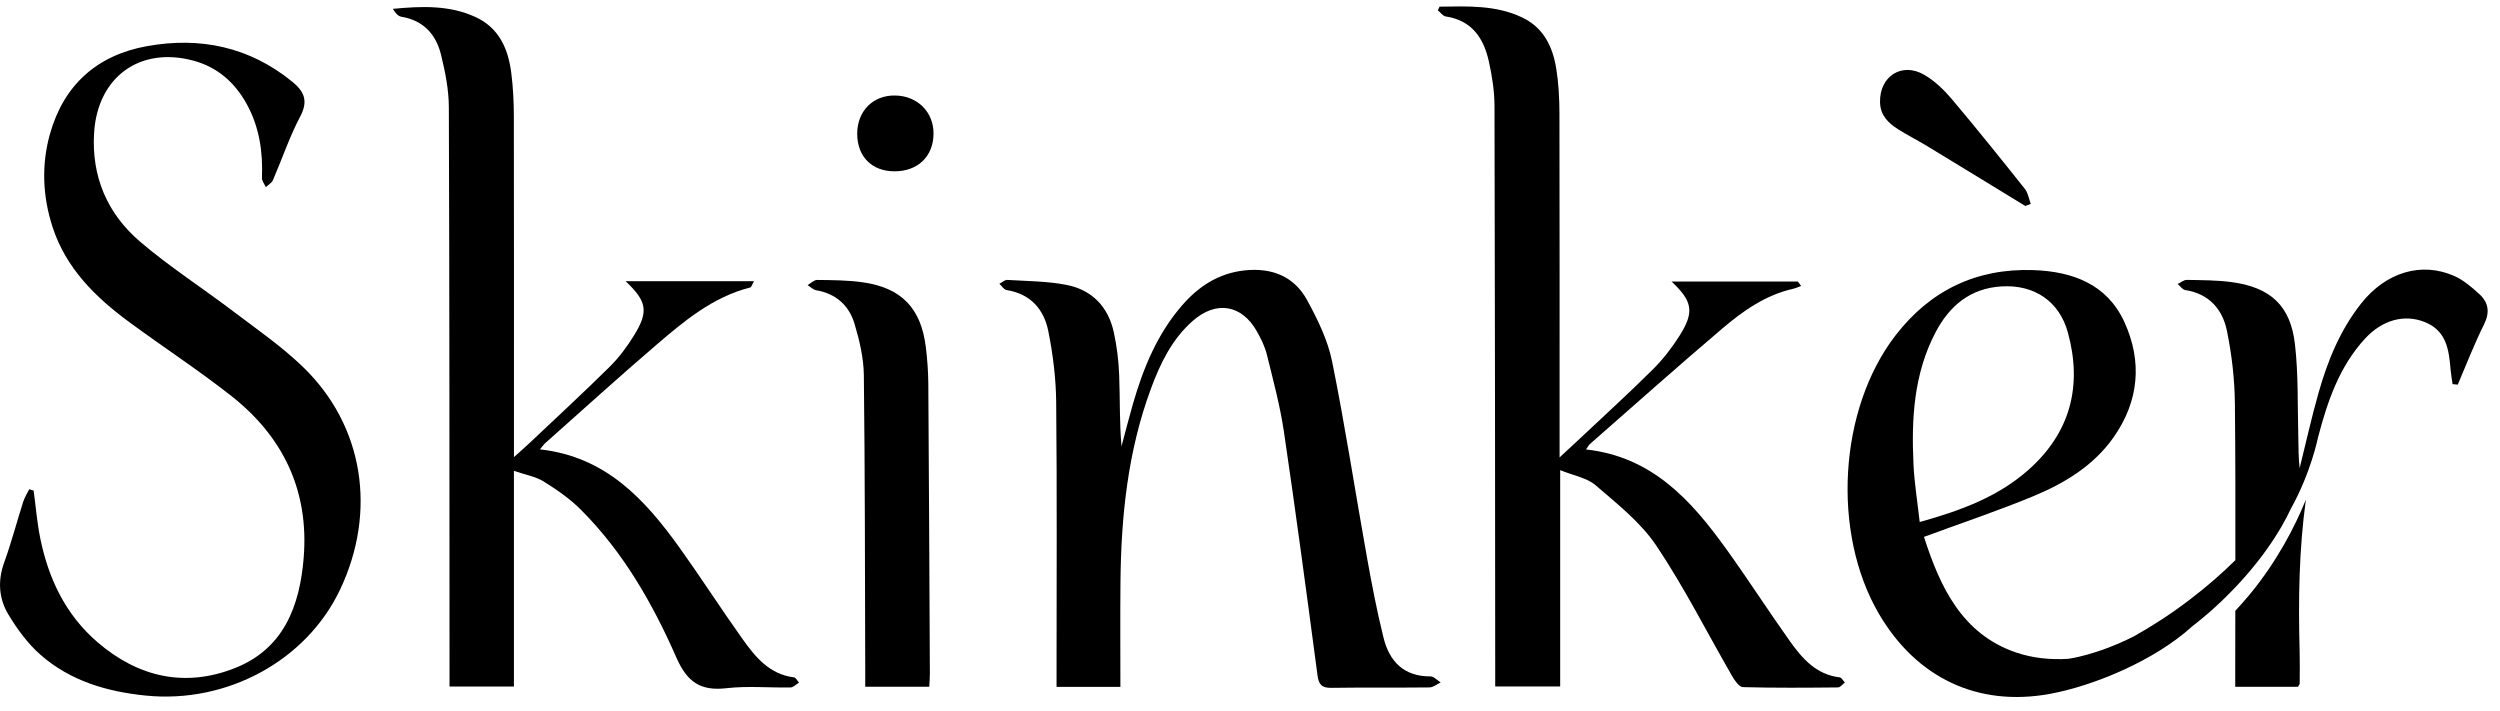
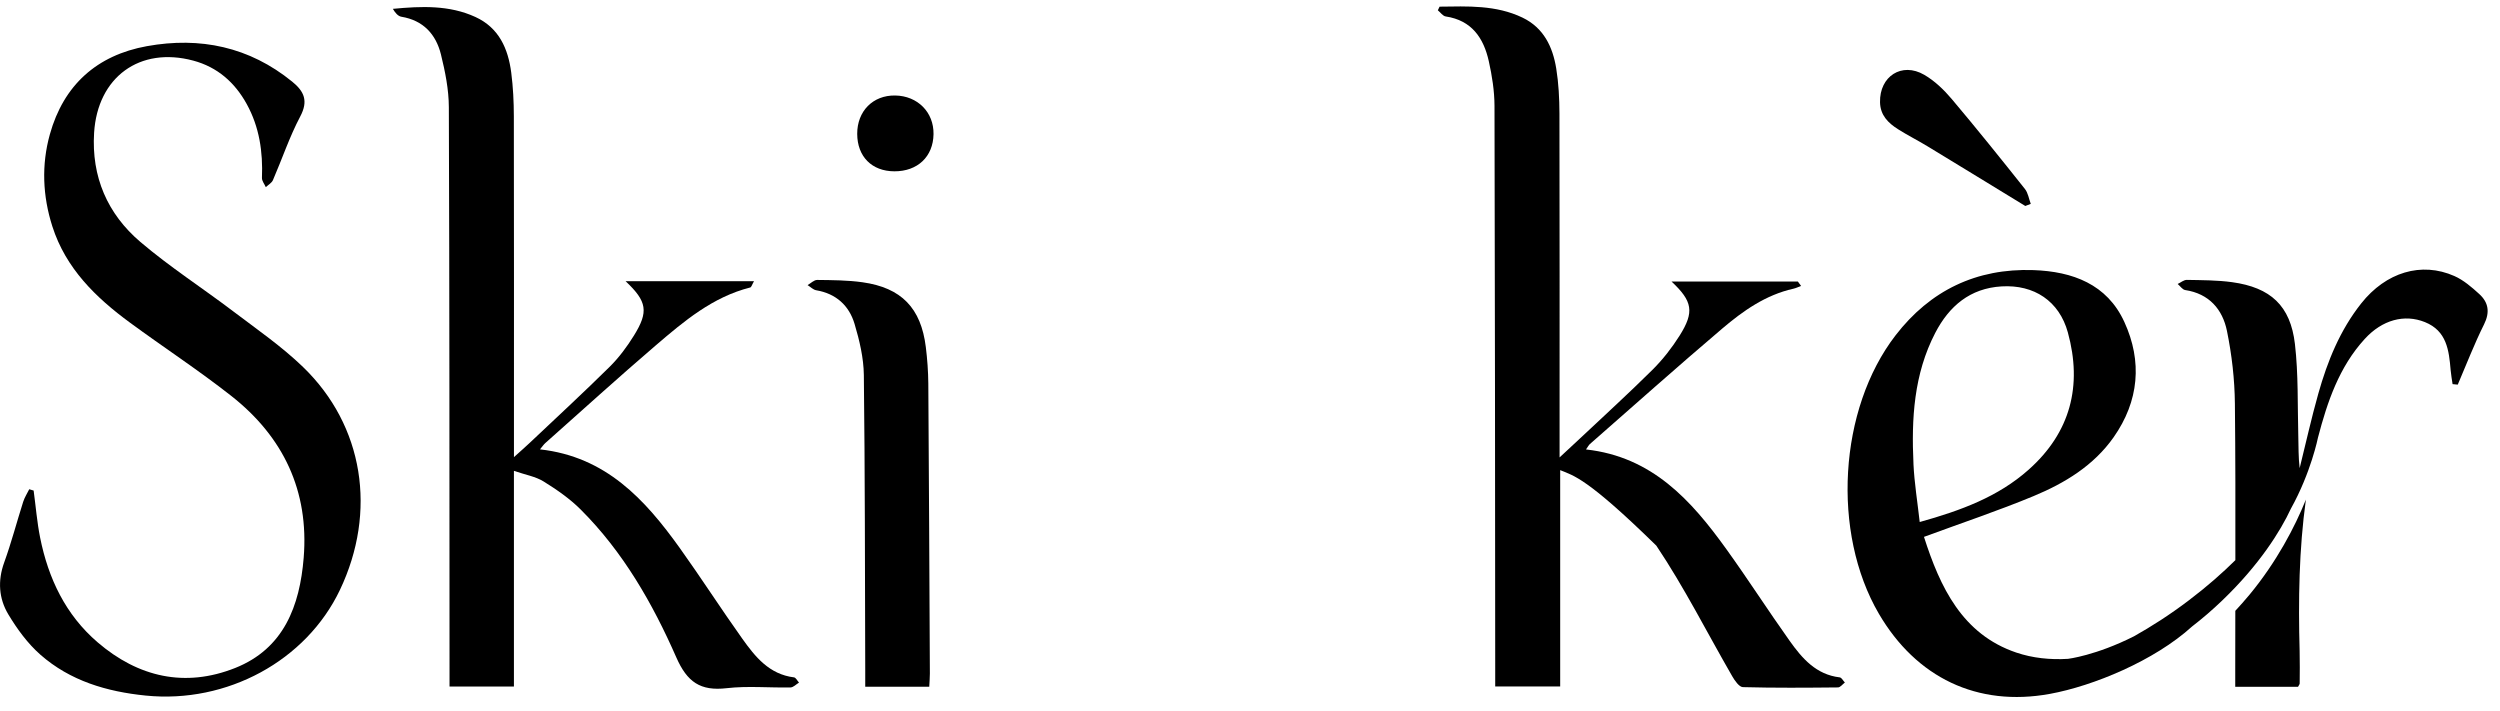
<svg xmlns="http://www.w3.org/2000/svg" width="95" height="27" viewBox="0 0 95 27" fill="none">
  <g id="Camada_1" clip-path="url(#clip0_36_3420)">
-     <path id="Vector" d="M54.704 0.253C55.77 0.24 56.843 0.185 57.852 0.668C58.662 1.057 59.003 1.78 59.137 2.603C59.228 3.165 59.257 3.743 59.259 4.314C59.268 8.433 59.264 12.553 59.264 16.673C59.264 16.861 59.264 17.049 59.264 17.382C59.575 17.093 59.781 16.904 59.984 16.713C60.925 15.827 61.882 14.958 62.798 14.048C63.189 13.659 63.537 13.212 63.831 12.745C64.39 11.852 64.319 11.448 63.517 10.697H68.318C68.359 10.753 68.4 10.809 68.441 10.866C68.344 10.901 68.249 10.948 68.15 10.971C67.097 11.206 66.241 11.81 65.447 12.484C63.751 13.925 62.09 15.407 60.416 16.874C60.368 16.917 60.339 16.98 60.268 17.079C62.784 17.356 64.267 19.014 65.597 20.861C66.424 22.01 67.189 23.203 68.01 24.357C68.482 25.019 69.012 25.635 69.909 25.74C69.981 25.749 70.04 25.869 70.105 25.936C70.018 26.001 69.932 26.121 69.844 26.122C68.639 26.134 67.433 26.144 66.229 26.111C66.089 26.107 65.92 25.864 65.825 25.698C64.867 24.04 64.004 22.32 62.94 20.734C62.346 19.85 61.455 19.148 60.633 18.44C60.305 18.157 59.803 18.076 59.287 17.865V26.085H56.818C56.818 25.857 56.818 25.633 56.818 25.407C56.812 18.279 56.811 11.15 56.791 4.022C56.789 3.455 56.698 2.879 56.574 2.324C56.378 1.446 55.928 0.774 54.937 0.625C54.828 0.609 54.737 0.472 54.638 0.391C54.66 0.344 54.682 0.299 54.704 0.253Z" fill="black" />
+     <path id="Vector" d="M54.704 0.253C55.77 0.24 56.843 0.185 57.852 0.668C58.662 1.057 59.003 1.78 59.137 2.603C59.228 3.165 59.257 3.743 59.259 4.314C59.268 8.433 59.264 12.553 59.264 16.673C59.264 16.861 59.264 17.049 59.264 17.382C59.575 17.093 59.781 16.904 59.984 16.713C60.925 15.827 61.882 14.958 62.798 14.048C63.189 13.659 63.537 13.212 63.831 12.745C64.39 11.852 64.319 11.448 63.517 10.697H68.318C68.359 10.753 68.4 10.809 68.441 10.866C68.344 10.901 68.249 10.948 68.15 10.971C67.097 11.206 66.241 11.81 65.447 12.484C63.751 13.925 62.09 15.407 60.416 16.874C60.368 16.917 60.339 16.98 60.268 17.079C62.784 17.356 64.267 19.014 65.597 20.861C66.424 22.01 67.189 23.203 68.01 24.357C68.482 25.019 69.012 25.635 69.909 25.74C69.981 25.749 70.04 25.869 70.105 25.936C70.018 26.001 69.932 26.121 69.844 26.122C68.639 26.134 67.433 26.144 66.229 26.111C66.089 26.107 65.92 25.864 65.825 25.698C64.867 24.04 64.004 22.32 62.94 20.734C60.305 18.157 59.803 18.076 59.287 17.865V26.085H56.818C56.818 25.857 56.818 25.633 56.818 25.407C56.812 18.279 56.811 11.15 56.791 4.022C56.789 3.455 56.698 2.879 56.574 2.324C56.378 1.446 55.928 0.774 54.937 0.625C54.828 0.609 54.737 0.472 54.638 0.391C54.66 0.344 54.682 0.299 54.704 0.253Z" fill="black" />
    <path id="Vector_2" d="M23.773 10.686H28.652C28.577 10.816 28.554 10.912 28.509 10.924C27.08 11.285 25.991 12.206 24.915 13.128C23.498 14.342 22.116 15.598 20.721 16.837C20.659 16.892 20.613 16.963 20.519 17.076C23.023 17.354 24.508 18.979 25.826 20.817C26.64 21.954 27.395 23.131 28.207 24.27C28.698 24.959 29.231 25.624 30.172 25.74C30.242 25.748 30.299 25.87 30.362 25.939C30.255 26.003 30.149 26.12 30.04 26.123C29.231 26.139 28.413 26.059 27.615 26.151C26.613 26.267 26.112 25.919 25.698 24.977C24.796 22.925 23.679 20.972 22.068 19.364C21.655 18.951 21.159 18.607 20.659 18.297C20.354 18.107 19.969 18.044 19.529 17.892V26.089H17.082C17.082 25.869 17.082 25.662 17.082 25.454C17.078 18.327 17.082 11.2 17.056 4.072C17.054 3.403 16.917 2.721 16.755 2.066C16.565 1.302 16.085 0.774 15.252 0.636C15.124 0.615 15.015 0.485 14.929 0.336C16.014 0.233 17.071 0.189 18.065 0.645C18.962 1.056 19.309 1.85 19.427 2.759C19.498 3.309 19.525 3.866 19.526 4.42C19.534 8.503 19.53 12.585 19.53 16.669C19.53 16.859 19.53 17.049 19.53 17.371C19.796 17.131 19.966 16.983 20.129 16.829C21.146 15.867 22.175 14.919 23.17 13.935C23.523 13.585 23.829 13.173 24.091 12.749C24.652 11.842 24.59 11.457 23.775 10.688L23.773 10.686Z" fill="black" />
    <path id="Vector_3" d="M1.278 18.64C1.359 19.237 1.407 19.841 1.525 20.431C1.836 21.98 2.491 23.362 3.711 24.409C5.254 25.733 7.032 26.141 8.937 25.383C10.787 24.647 11.391 23.024 11.54 21.196C11.746 18.655 10.769 16.601 8.785 15.042C7.544 14.067 6.218 13.2 4.945 12.265C3.637 11.306 2.5 10.199 1.989 8.602C1.62 7.447 1.571 6.266 1.895 5.104C2.416 3.236 3.679 2.098 5.583 1.754C7.606 1.389 9.478 1.779 11.105 3.104C11.56 3.474 11.722 3.835 11.409 4.426C11 5.199 10.721 6.04 10.372 6.844C10.325 6.953 10.193 7.024 10.101 7.112C10.049 6.994 9.949 6.874 9.954 6.759C9.994 5.774 9.858 4.828 9.375 3.953C8.923 3.132 8.261 2.549 7.343 2.303C5.31 1.759 3.708 2.93 3.576 5.043C3.471 6.718 4.083 8.129 5.335 9.194C6.452 10.145 7.696 10.946 8.868 11.835C9.768 12.517 10.707 13.165 11.515 13.946C13.823 16.175 14.332 19.444 12.918 22.415C11.634 25.113 8.621 26.742 5.539 26.432C4.055 26.283 2.667 25.872 1.537 24.88C1.051 24.453 0.648 23.9 0.313 23.341C-0.045 22.741 -0.092 22.068 0.159 21.375C0.433 20.618 0.637 19.836 0.881 19.068C0.934 18.902 1.033 18.75 1.111 18.591C1.168 18.608 1.223 18.625 1.28 18.642L1.278 18.64Z" fill="black" />
-     <path id="Vector_4" d="M42.576 26.1H40.149C40.149 25.878 40.149 25.687 40.149 25.494C40.149 22.091 40.169 18.688 40.135 15.285C40.126 14.38 40.013 13.463 39.834 12.575C39.668 11.752 39.157 11.164 38.249 11.022C38.148 11.007 38.067 10.866 37.977 10.783C38.077 10.732 38.18 10.631 38.277 10.637C39.029 10.683 39.793 10.683 40.528 10.826C41.493 11.014 42.112 11.656 42.323 12.619C42.441 13.157 42.509 13.714 42.529 14.264C42.563 15.157 42.538 16.052 42.617 16.961C42.763 16.418 42.9 15.873 43.056 15.333C43.448 13.981 43.976 12.693 44.913 11.611C45.544 10.882 46.308 10.381 47.297 10.275C48.327 10.165 49.179 10.5 49.672 11.408C50.071 12.14 50.455 12.924 50.619 13.73C51.116 16.184 51.494 18.662 51.935 21.127C52.121 22.165 52.319 23.203 52.572 24.226C52.794 25.128 53.339 25.709 54.359 25.703C54.487 25.703 54.616 25.852 54.745 25.933C54.603 25.999 54.463 26.12 54.321 26.122C53.08 26.137 51.839 26.119 50.598 26.138C50.229 26.144 50.113 26.02 50.065 25.66C49.655 22.572 49.244 19.485 48.789 16.403C48.642 15.415 48.38 14.443 48.14 13.471C48.064 13.163 47.916 12.866 47.758 12.586C47.183 11.573 46.215 11.415 45.33 12.189C44.536 12.885 44.091 13.808 43.735 14.771C42.859 17.138 42.602 19.607 42.578 22.109C42.565 23.416 42.575 24.723 42.575 26.098L42.576 26.1Z" fill="black" />
    <path id="Vector_5" d="M35.313 26.096H32.879C32.879 25.85 32.879 25.639 32.879 25.427C32.867 21.702 32.87 17.976 32.826 14.252C32.818 13.602 32.661 12.937 32.474 12.31C32.267 11.615 31.774 11.158 31.017 11.03C30.9 11.011 30.797 10.901 30.688 10.834C30.809 10.766 30.932 10.637 31.052 10.638C31.627 10.645 32.206 10.646 32.774 10.726C34.255 10.934 34.998 11.705 35.181 13.187C35.238 13.648 35.272 14.115 35.276 14.58C35.301 18.252 35.318 21.923 35.335 25.595C35.335 25.752 35.321 25.91 35.312 26.097L35.313 26.096Z" fill="black" />
    <path id="Vector_6" d="M76.961 7.827C75.721 7.07 74.483 6.31 73.24 5.556C72.873 5.333 72.486 5.139 72.123 4.909C71.749 4.672 71.451 4.379 71.441 3.885C71.42 2.9 72.268 2.346 73.122 2.843C73.516 3.072 73.867 3.409 74.163 3.759C75.111 4.882 76.032 6.03 76.947 7.181C77.068 7.333 77.097 7.556 77.169 7.747C77.099 7.773 77.031 7.801 76.962 7.827H76.961Z" fill="black" />
    <path id="Vector_7" d="M33.983 6.51C33.129 6.506 32.578 5.951 32.574 5.089C32.57 4.224 33.173 3.614 34.018 3.629C34.87 3.643 35.487 4.265 35.474 5.097C35.461 5.953 34.869 6.514 33.983 6.51Z" fill="black" />
    <g id="Group">
      <path id="Vector_8" d="M85.478 22.602C85.301 22.816 85.121 23.016 84.942 23.211C84.941 23.954 84.939 24.697 84.939 25.44V26.098H87.326C87.358 26.034 87.388 26.003 87.388 25.972C87.39 25.56 87.397 25.149 87.386 24.737C87.333 22.809 87.361 20.886 87.624 18.985C87.21 20.016 86.515 21.349 85.478 22.603V22.602Z" fill="black" />
      <path id="Vector_9" d="M94.214 11.175C93.927 10.913 93.616 10.644 93.266 10.489C92.012 9.934 90.664 10.345 89.726 11.53C88.921 12.546 88.444 13.723 88.097 14.954C87.832 15.891 87.622 16.843 87.387 17.79C87.337 17.375 87.346 16.964 87.335 16.554C87.304 15.392 87.341 14.221 87.207 13.07C87.037 11.615 86.28 10.924 84.822 10.723C84.255 10.645 83.675 10.647 83.1 10.636C82.985 10.633 82.868 10.737 82.752 10.791C82.847 10.871 82.934 11.007 83.038 11.022C83.948 11.16 84.457 11.757 84.624 12.574C84.809 13.48 84.917 14.415 84.926 15.338C84.947 17.321 84.947 19.303 84.944 21.286C84.458 21.767 83.877 22.282 83.178 22.811C82.449 23.366 81.74 23.815 81.09 24.18C79.638 24.912 78.584 25.036 78.584 25.036C77.904 25.077 77.236 25.007 76.617 24.797C74.564 24.101 73.723 22.312 73.111 20.401C74.56 19.867 75.938 19.407 77.277 18.851C78.462 18.359 79.562 17.692 80.319 16.614C81.282 15.241 81.415 13.736 80.724 12.232C80.066 10.798 78.758 10.316 77.27 10.264C75.101 10.188 73.346 11.039 72.032 12.742C69.865 15.55 69.598 20.24 71.395 23.319C72.814 25.747 75.138 26.873 77.899 26.367C79.54 26.067 81.869 25.108 83.3 23.805C83.685 23.508 84.071 23.178 84.453 22.81C85.856 21.465 86.665 20.172 87.054 19.329C87.819 17.955 88.083 16.629 88.083 16.629C88.439 15.27 88.885 13.946 89.86 12.88C90.525 12.152 91.368 11.927 92.147 12.24C92.978 12.574 93.061 13.314 93.124 14.062C93.139 14.241 93.173 14.418 93.198 14.597C93.264 14.603 93.329 14.61 93.395 14.616C93.724 13.851 94.022 13.071 94.393 12.328C94.624 11.864 94.563 11.493 94.212 11.173L94.214 11.175ZM72.712 17.624C72.631 15.911 72.727 14.214 73.539 12.65C74.067 11.634 74.86 10.954 76.06 10.883C77.298 10.809 78.252 11.442 78.579 12.634C79.134 14.658 78.681 16.434 77.085 17.851C75.93 18.878 74.519 19.399 72.949 19.837C72.863 19.068 72.745 18.348 72.711 17.624H72.712Z" fill="black" />
    </g>
  </g>
  <defs>
    <clipPath id="clip0_36_3420">
      <rect width="94.532" height="26.242" fill="white" transform="translate(0 0.244)" />
    </clipPath>
  </defs>
</svg>